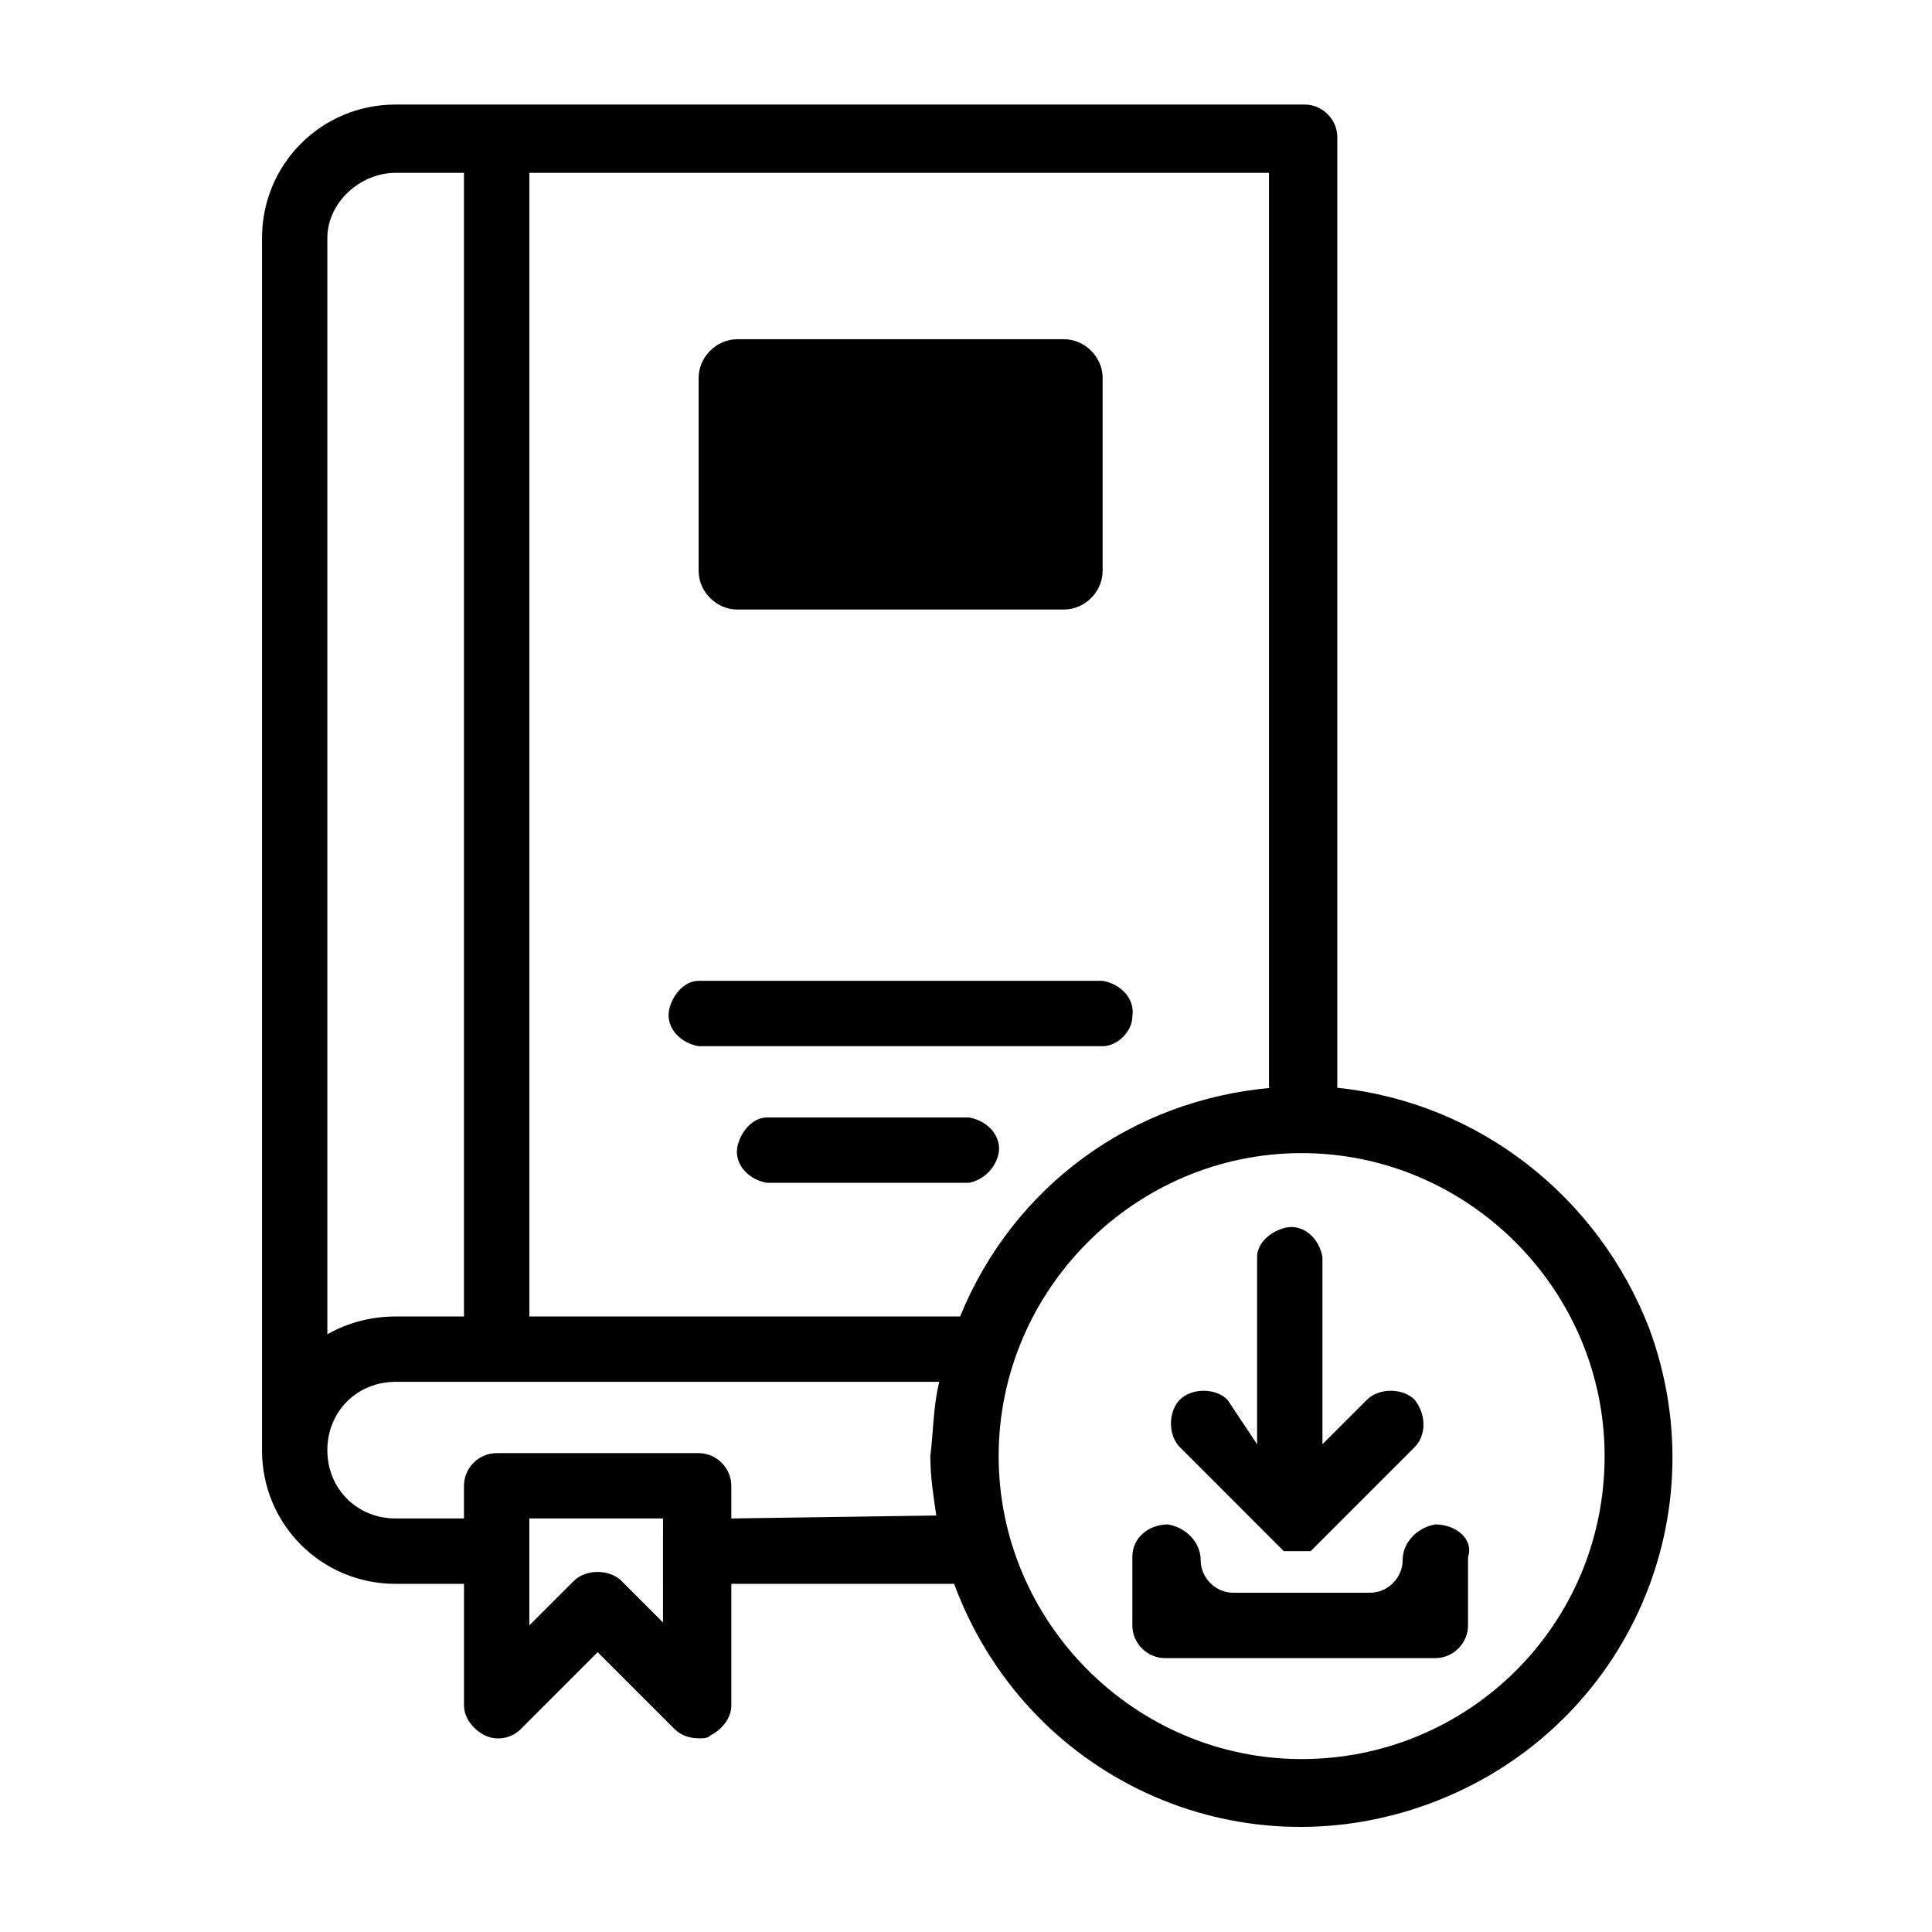
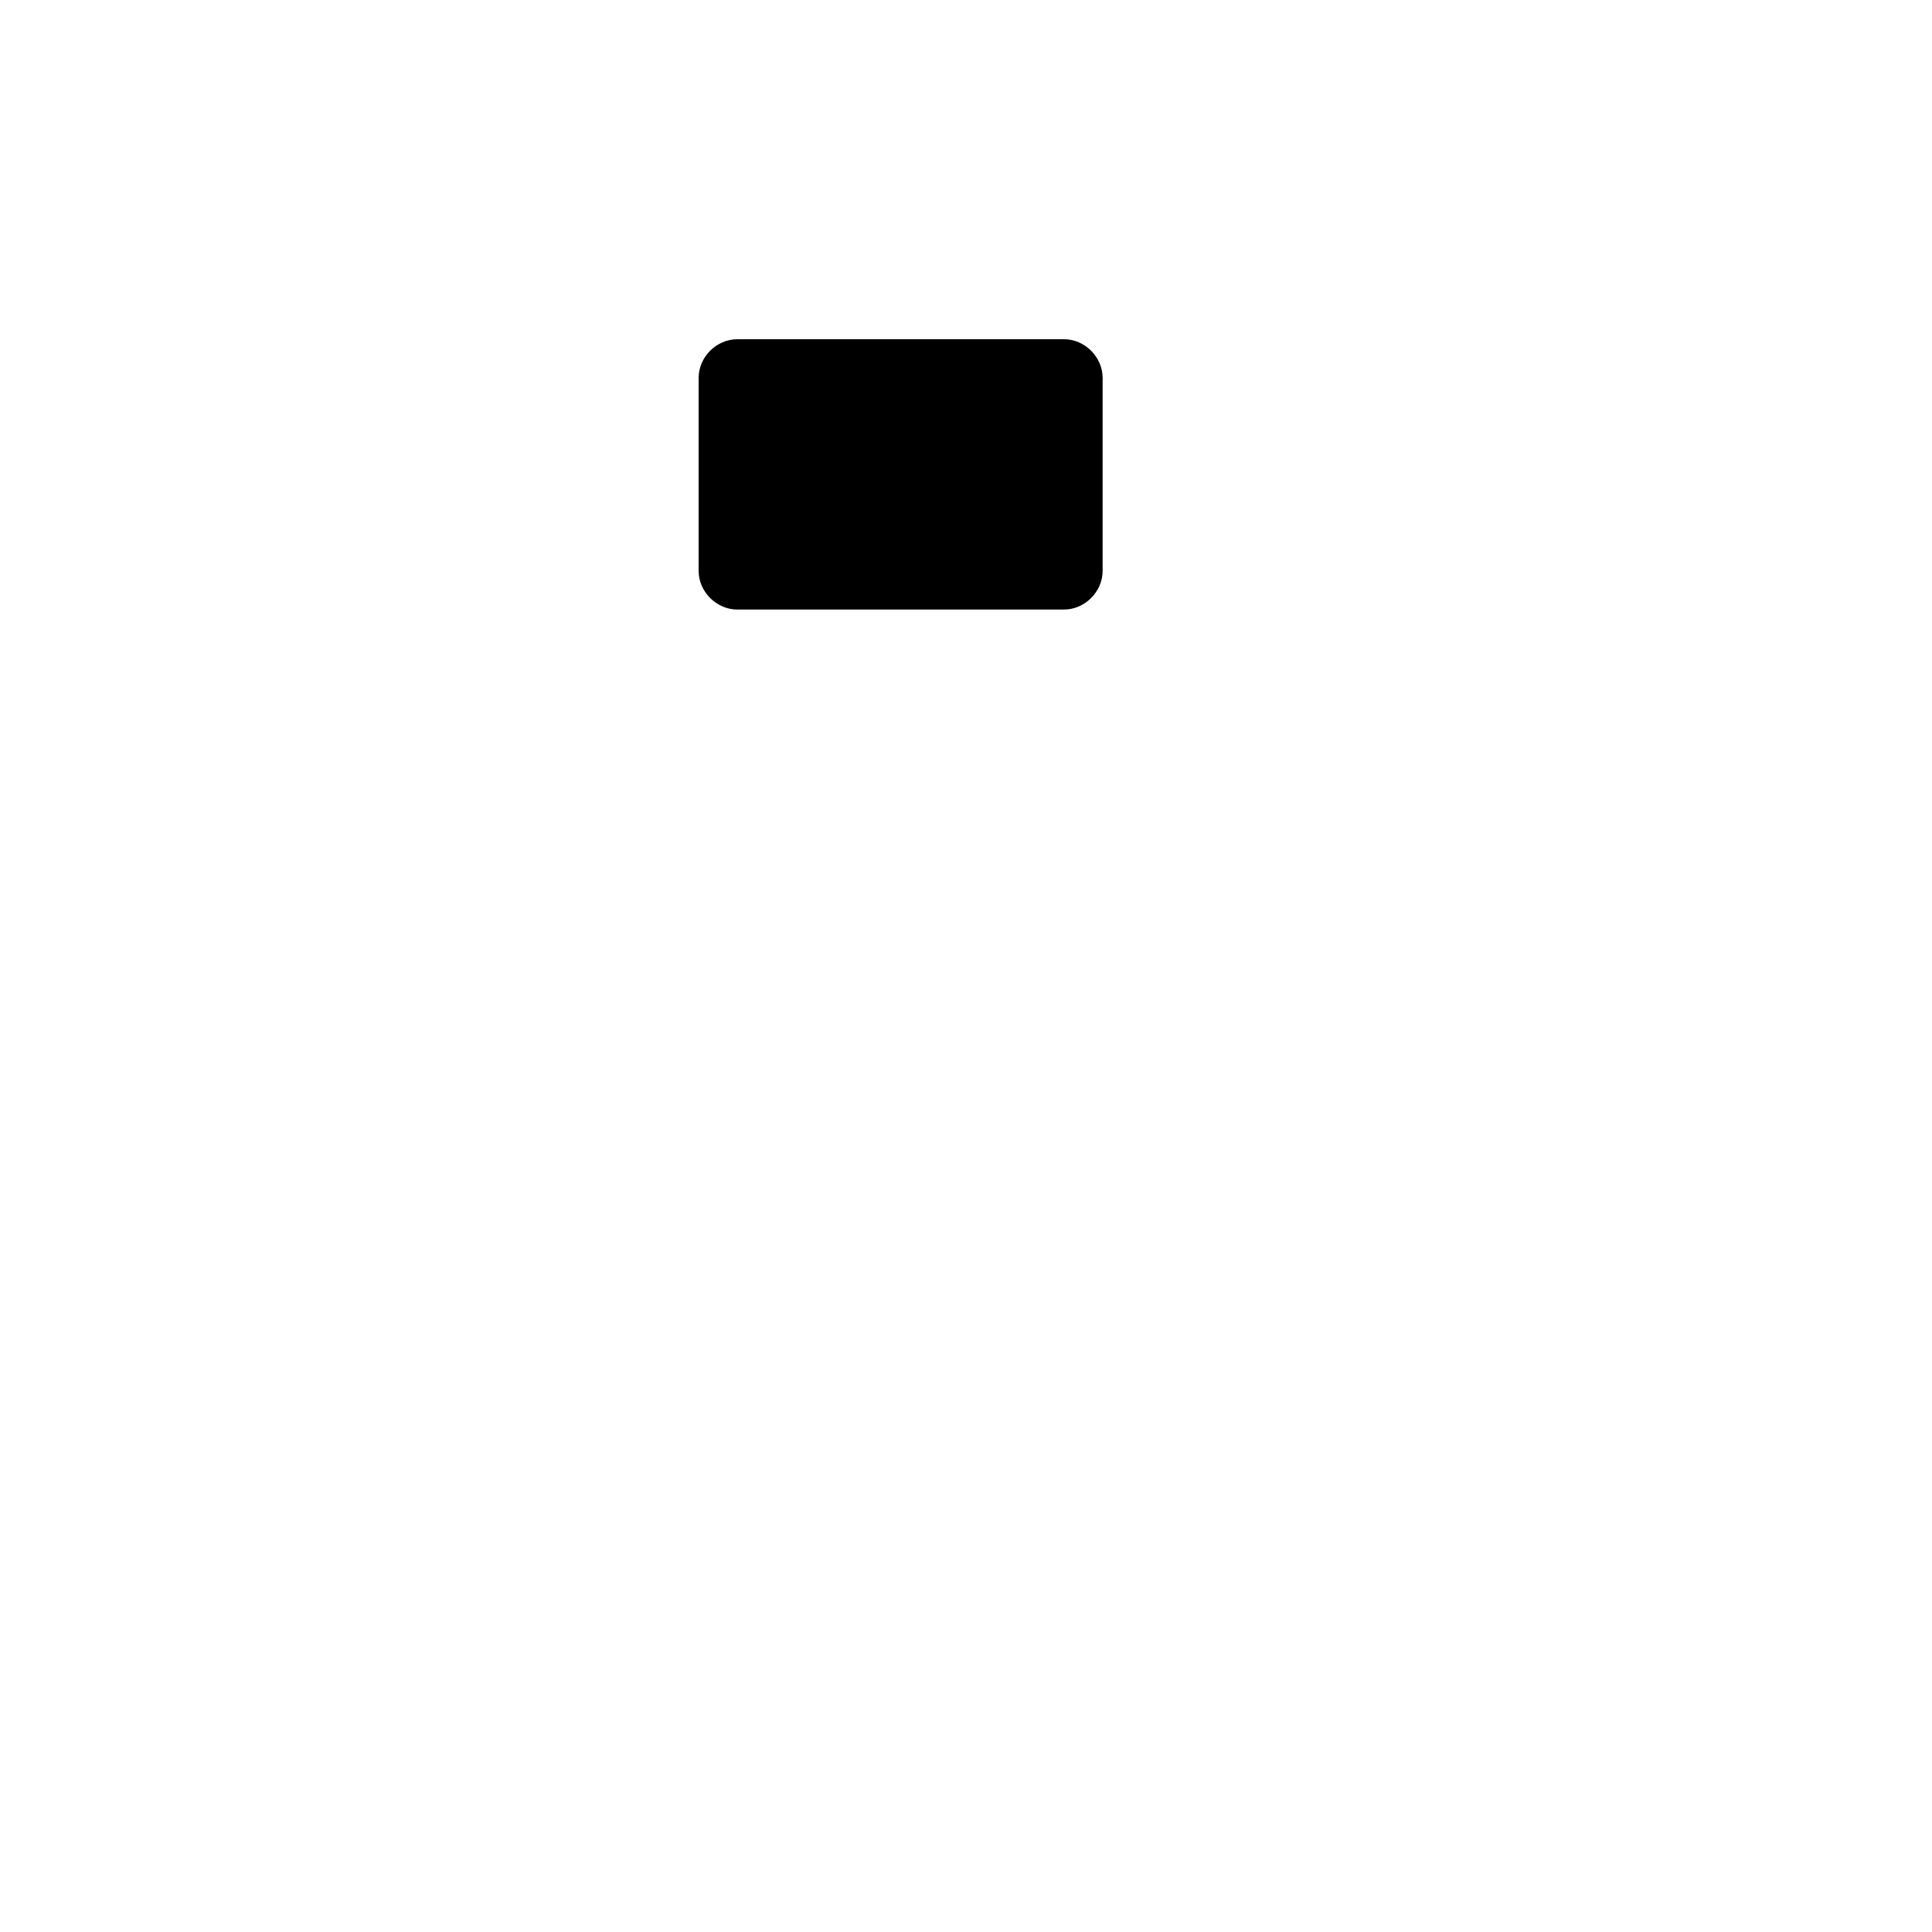
<svg xmlns="http://www.w3.org/2000/svg" fill="#000000" width="800px" height="800px" version="1.1" viewBox="144 144 512 512">
  <g>
-     <path d="m436.21 421.25h-107.06c-4.723-0.789-8.66-4.723-7.871-9.445 0.789-3.938 3.938-7.871 7.871-7.871h107.06c4.723 0.789 8.66 4.723 7.871 9.445 0.004 3.934-3.934 7.871-7.867 7.871z" />
-     <path d="m400.79 457.46h-53.531c-4.723-0.789-8.66-4.723-7.871-9.445 0.789-3.938 3.938-7.871 7.871-7.871h53.531c4.723 0.789 8.66 4.723 7.871 9.445-0.785 3.934-3.934 7.082-7.871 7.871z" />
    <path d="m339.38 233.9h86.594c5.512 0 10.234 4.723 10.234 10.234v51.168c0 5.512-4.723 10.234-10.234 10.234h-86.594c-5.512 0-10.234-4.723-10.234-10.234v-51.168c0-5.512 4.727-10.234 10.234-10.234z" />
-     <path d="m498.4 432.27v-251.91c0-4.723-3.938-8.656-8.66-8.656h-240.88c-19.68 0-35.426 15.742-35.426 35.426v321.18c0 19.68 15.742 35.426 35.426 35.426h18.105v32.273c0 3.148 2.363 6.297 5.512 7.871 3.148 1.574 7.086 0.789 9.445-1.574l20.469-20.469 20.469 20.469c1.574 1.574 3.938 2.363 6.297 2.363 1.574 0 2.363 0 3.148-0.789 3.148-1.574 5.512-4.723 5.512-7.871v-32.273h59.039c18.895 51.168 74.785 77.145 125.95 58.254 51.168-18.895 77.145-74.785 58.254-125.95-13.387-34.645-44.875-59.832-82.66-63.77zm-17.316 0c-37 3.148-68.488 25.977-82.656 60.613h-114.14v-303.07h196.01v242.46zm-232.23-242.46h18.105v303.07h-18.105c-6.297 0-12.594 1.574-18.105 4.723v-290.48c0-9.445 8.66-17.316 18.105-17.316zm71.637 384.94-11.809-11.809c-3.148-3.148-9.445-3.148-12.594 0l-11.809 11.809v-28.34h35.426l-0.004 28.34zm17.316-28.34v-8.66c0-4.723-3.938-8.66-8.66-8.66h-53.531c-4.723 0-8.66 3.938-8.66 8.66v8.66h-18.105c-10.234 0-18.105-7.871-18.105-18.105s7.871-18.105 18.105-18.105h144.06c-1.574 6.297-1.574 13.383-2.363 19.68 0 5.512 0.789 10.234 1.574 15.742zm151.14 63.762c-44.082 0-80.293-36.211-80.293-80.293s36.211-80.293 80.293-80.293 80.293 36.211 80.293 80.293c0 44.871-36.211 80.293-80.293 80.293z" />
-     <path d="m483.44 554.29 0.789 0.789h7.09l27.555-27.555c3.148-3.148 3.148-8.66 0-12.594-3.148-3.148-9.445-3.148-12.594 0l-11.82 11.809v-49.594c-0.789-4.723-4.723-8.66-9.445-7.871-3.938 0.789-7.871 3.938-7.871 7.871v49.594l-7.871-11.809c-3.148-3.148-9.445-3.148-12.594 0-3.148 3.148-3.148 9.445 0 12.594z" />
-     <path d="m524.38 547.99c-4.723 0.789-8.66 4.723-8.66 9.445s-3.938 8.66-8.66 8.66h-36.211c-4.723 0-8.66-3.938-8.66-8.66s-3.938-8.66-8.66-9.445c-4.723 0-9.445 3.148-9.445 8.66v0.789 17.32c0 4.723 3.938 8.66 8.66 8.66h71.637c4.723 0 8.66-3.938 8.66-8.66v-18.105c1.574-4.727-3.148-8.664-8.66-8.664 0.789 0 0.789 0 0 0z" />
  </g>
</svg>